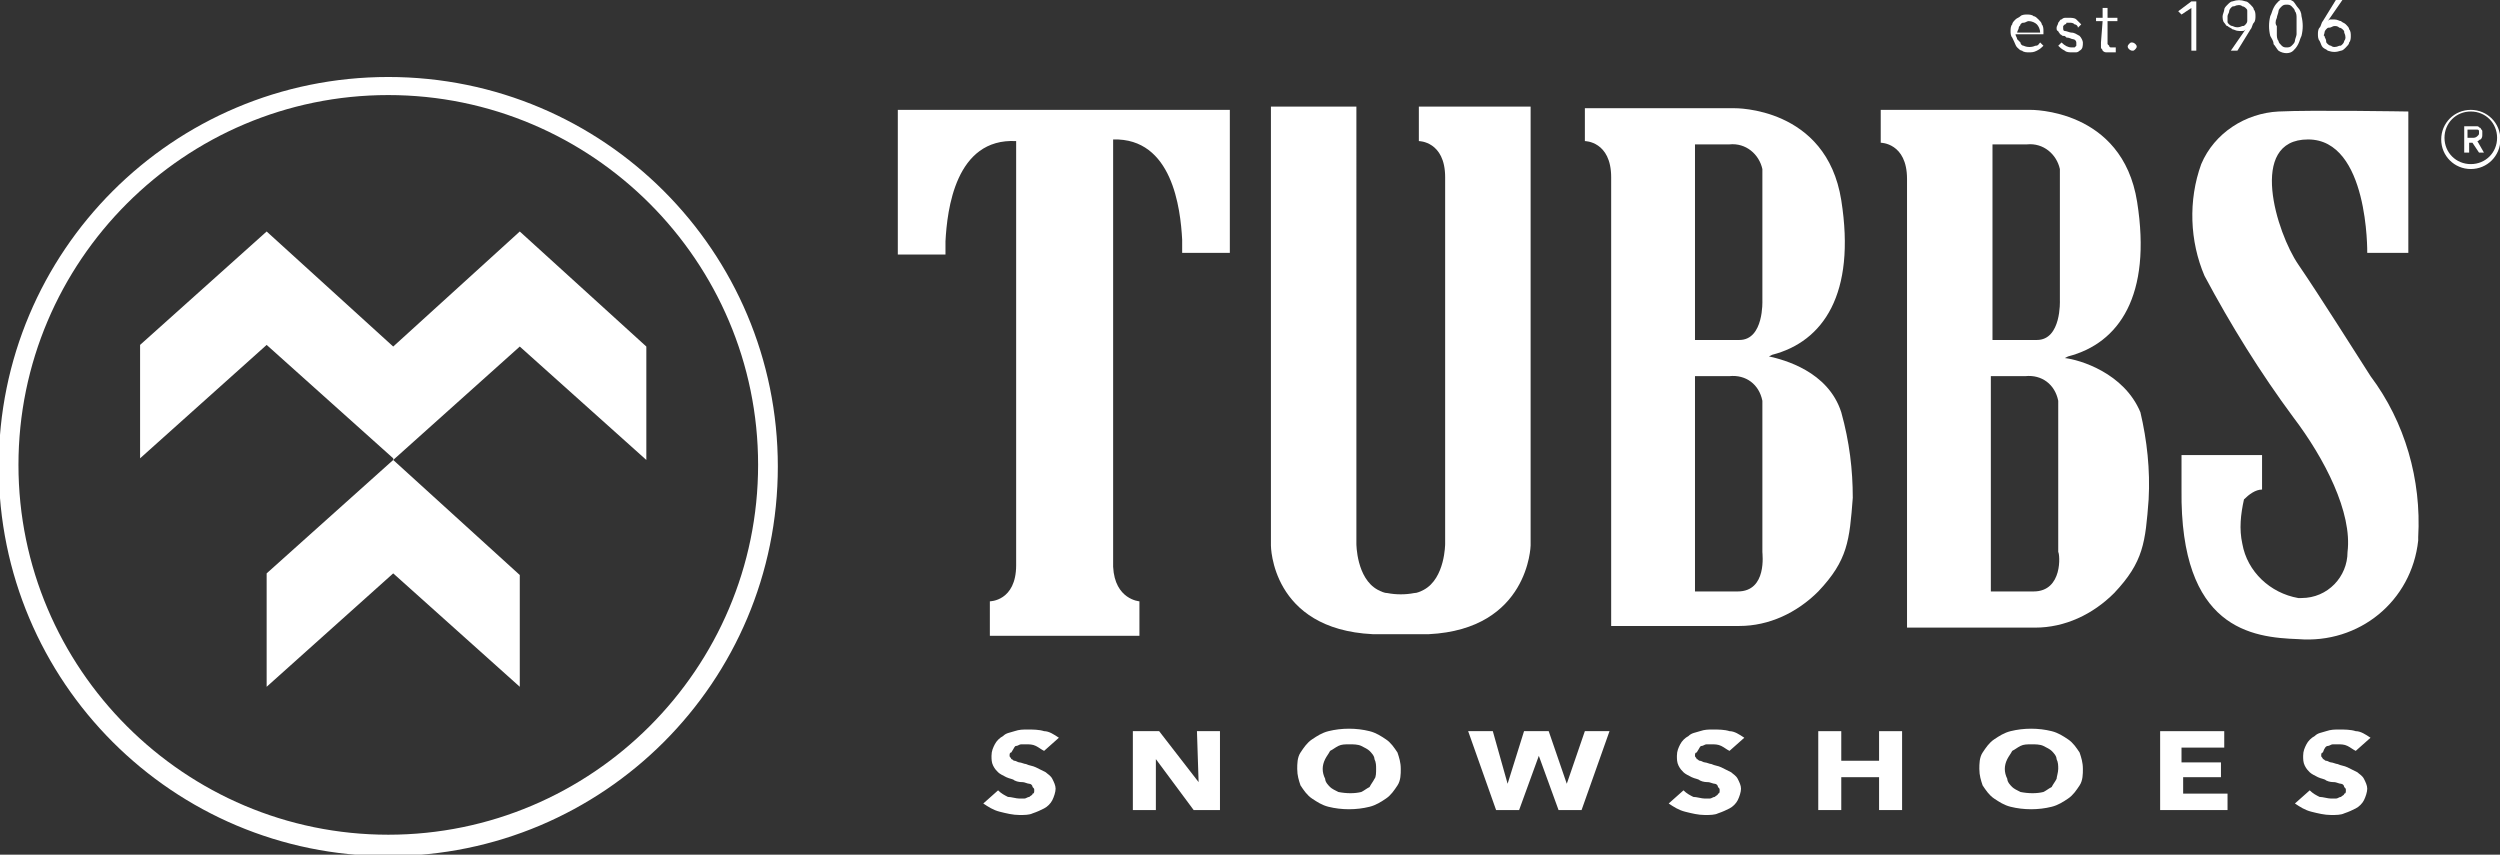
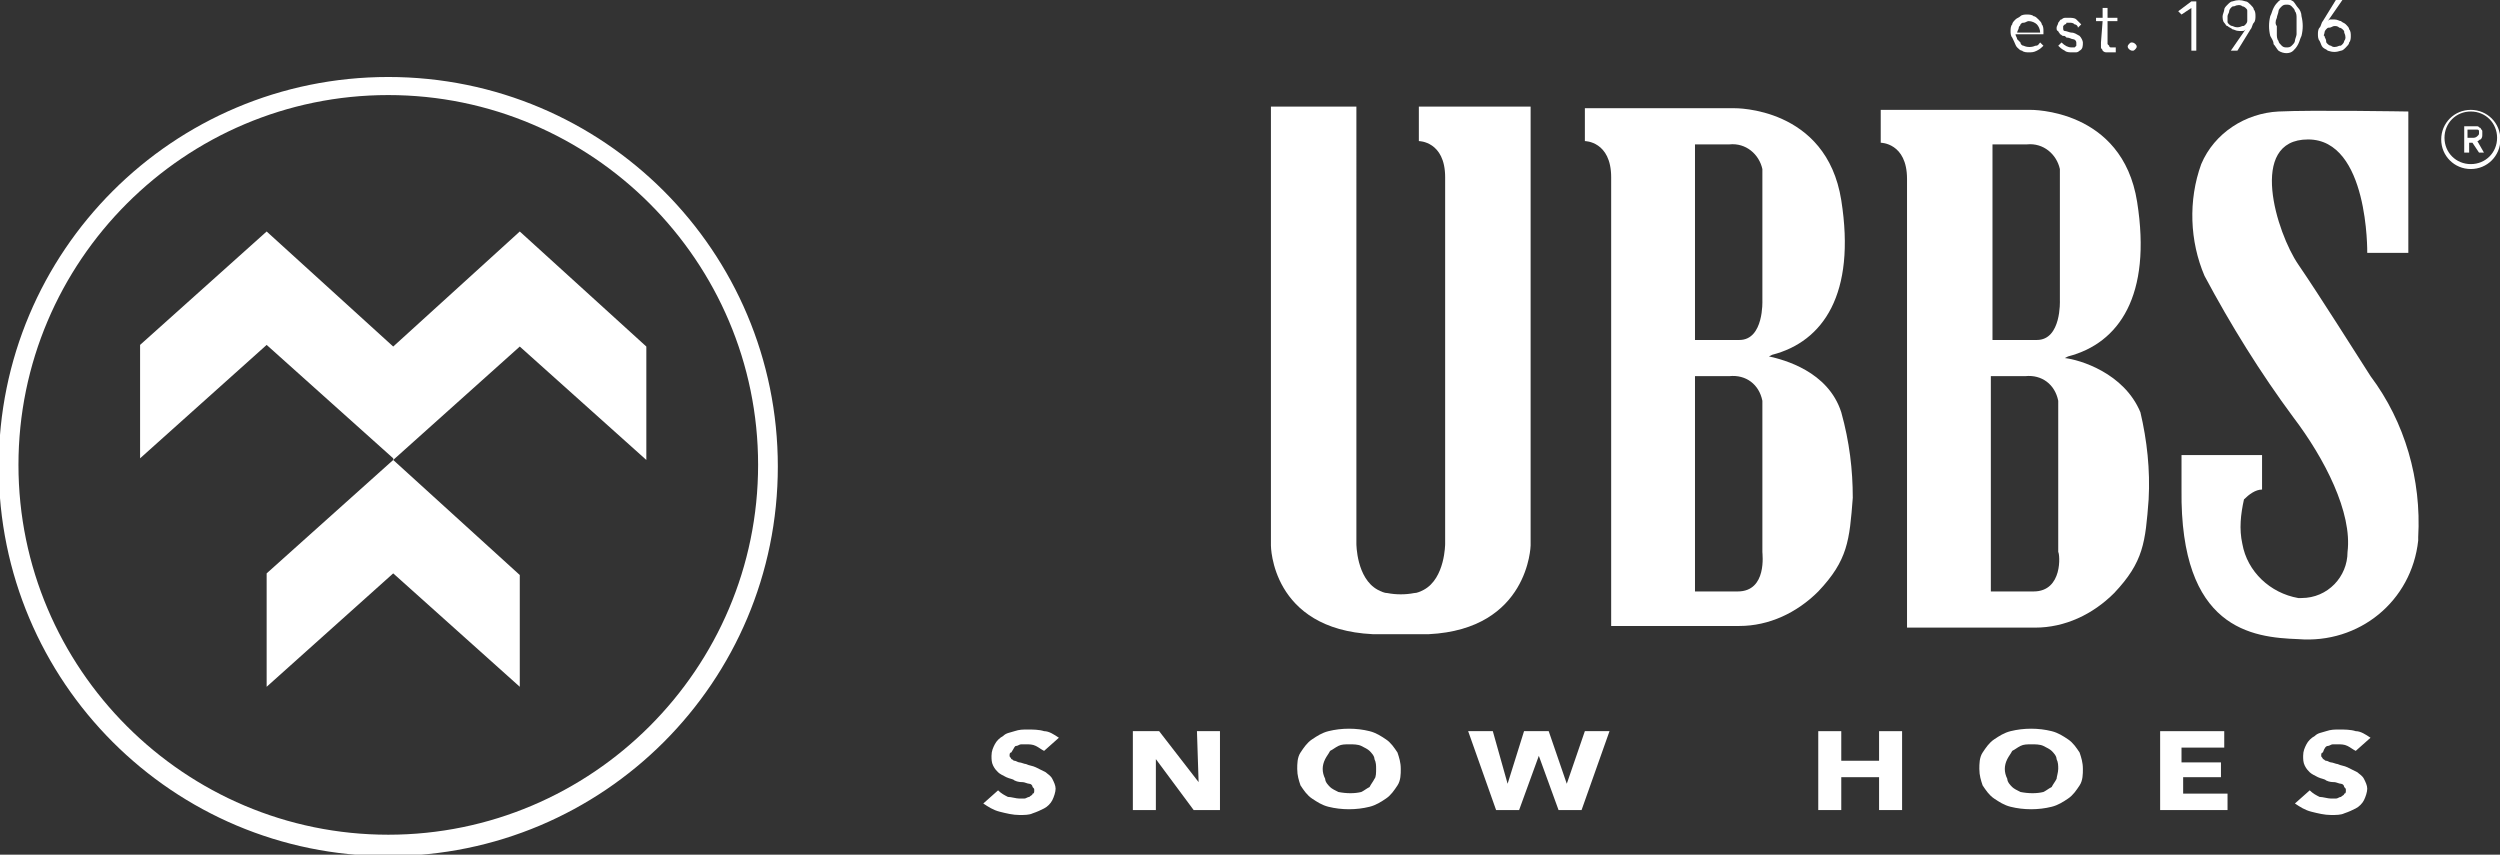
<svg xmlns="http://www.w3.org/2000/svg" version="1.1" id="Vrstva_1" x="0px" y="0px" width="152.1px" height="52px" viewBox="0 0 152.1 52" style="enable-background:new 0 0 152.1 52;" xml:space="preserve">
  <rect x="0" y="0" width="152.1" height="52" fill="#333333" stroke="none" />
  <g id="Group_144" transform="translate(-2376.077 -46.116)">
-     <path id="Path_292" style="fill:#FFFFFF;" d="M2430.7,53.1v8.5h2.9v-0.8c0.1-1.9,0.6-6.3,4.3-6.1h0v25.7c0,0,0,0,0,0.1   c0,2.2-1.6,2.2-1.6,2.2v2.1h9.1v-2.1c0,0-1.5-0.1-1.6-2.1V54.6c3.6-0.1,4.1,4.2,4.2,6.1v0.8h2.9v-6.9l0,0v-1.8h-20.2L2430.7,53.1z" />
    <path id="Path_293" style="fill:#FFFFFF;" d="M2469.2,79.3V52.6h-4.2v0h-2.6v2.1c0,0,1.6,0,1.6,2.2c0,0.1,0,0.3,0,0.4v21.9l0,0   c0,0,0,2.1-1.3,2.8c-0.2,0.1-0.4,0.2-0.6,0.2c-0.5,0.1-1.1,0.1-1.6,0c-0.2,0-0.4-0.1-0.6-0.2c-1.3-0.7-1.3-2.8-1.3-2.8V52.6h-5.2   v26.7c0,0,0,5.1,6.2,5.4c0.7,0,1.2,0,1.7,0c0.5,0,1,0,1.7,0C2469.1,84.4,2469.2,79.3,2469.2,79.3z" />
    <path id="Path_294" style="fill:#FFFFFF;" d="M2488.1,71.2c-0.8-2.5-3.5-3.2-4.4-3.4l0.2-0.1c3.1-0.8,5.1-3.7,4.2-9.4   s-6.5-5.6-6.5-5.6h-6.5l0,0h-2.6v2c0,0,1.6,0,1.6,2.2c0,0.1,0,0.3,0,0.4v26.9h5.2v0h2.6c1.8,0,3.5-0.8,4.8-2.1   c1.8-1.9,1.9-3.1,2.1-5.7C2488.8,74.7,2488.6,73,2488.1,71.2z M2479.2,54.9h2.1c1-0.1,1.8,0.6,2,1.5c0,0.1,0,0.3,0,0.4v7.6   c0,0,0.1,2.4-1.4,2.4h-2.7V54.9z M2481.8,82.1h-2.6V69h2.1c1-0.1,1.8,0.5,2,1.5c0,0.1,0,0.3,0,0.4v8.8   C2483.3,79.8,2483.6,82.1,2481.8,82.1z" />
    <path id="Path_295" style="fill:#FFFFFF;" d="M2501.7,67.9l0.2-0.1c3.1-0.8,5.1-3.7,4.2-9.4s-6.5-5.6-6.5-5.6h-6.5l0,0h-2.6v2   c0,0,1.6,0,1.6,2.2c0,0.1,0,0.3,0,0.4v26.9h5.2v0h2.6c1.8,0,3.5-0.8,4.8-2.1c1.8-1.9,1.9-3.1,2.1-5.7c0.1-1.8-0.1-3.6-0.5-5.3   C2505.3,68.8,2502.6,68,2501.7,67.9z M2497.3,54.9h2.1c1-0.1,1.8,0.6,2,1.5c0,0.1,0,0.3,0,0.4v7.6c0,0,0.1,2.4-1.4,2.4h-2.7V54.9z    M2499.8,82.1h-2.6V69h2.1c1-0.1,1.8,0.5,2,1.5c0,0.1,0,0.3,0,0.4v8.8C2501.4,79.8,2501.6,82.1,2499.8,82.1L2499.8,82.1z" />
    <path id="Path_296" style="fill:#FFFFFF;" d="M2400,74.1l-7.7,6.9v6.9l7.7-6.9h0l7.7,6.9v-6.8l0,0h0L2400,74.1z" />
    <path id="Path_297" style="fill:#FFFFFF;" d="M2407.7,60.2l-7.7,7h0l0,0v0l0,0h0l-7.7-7l-7.7,6.9v6.9l7.7-6.9h0l7.7,6.9V74v0.1   l7.7-6.9h0l7.7,6.9v-6.9L2407.7,60.2z" />
    <path id="Path_298" style="fill:#FFFFFF;" d="M2399.7,50.8c-13.1,0-23.7,10.6-23.7,23.7s10.6,23.7,23.7,23.7s23.7-10.6,23.7-23.7   C2423.4,61.4,2412.8,50.8,2399.7,50.8z M2399.7,96.9c-12.4,0-22.5-10.1-22.5-22.5c0-12.4,10.1-22.5,22.5-22.5   c12.4,0,22.5,10.1,22.5,22.5C2422.2,86.8,2412.1,96.9,2399.7,96.9z" />
    <path id="Path_299" style="fill:#FFFFFF;" d="M2437.9,91.5c0.1,0,0.2-0.1,0.3-0.1c0.1,0,0.2,0,0.3,0c0.2,0,0.4,0,0.6,0.1   c0.2,0.1,0.3,0.2,0.5,0.3l0.9-0.8c-0.3-0.2-0.6-0.4-0.9-0.4c-0.3-0.1-0.7-0.1-1-0.1c-0.3,0-0.5,0-0.8,0.1c-0.3,0.1-0.5,0.1-0.7,0.3   c-0.2,0.1-0.4,0.3-0.5,0.5c-0.1,0.2-0.2,0.4-0.2,0.7c0,0.2,0,0.4,0.1,0.6c0.1,0.2,0.2,0.3,0.3,0.4c0.1,0.1,0.3,0.2,0.5,0.3   c0.2,0.1,0.4,0.1,0.5,0.2c0.2,0.1,0.4,0.1,0.5,0.1c0.1,0,0.3,0.1,0.4,0.1c0.1,0,0.2,0.1,0.2,0.2c0.1,0.1,0.1,0.1,0.1,0.2   c0,0.1,0,0.2-0.1,0.2c0,0.1-0.1,0.1-0.2,0.2c-0.1,0-0.2,0.1-0.3,0.1c-0.1,0-0.2,0-0.3,0c-0.2,0-0.5-0.1-0.7-0.1   c-0.2-0.1-0.4-0.2-0.6-0.4l-0.9,0.8c0.3,0.2,0.6,0.4,1,0.5c0.4,0.1,0.8,0.2,1.2,0.2c0.3,0,0.6,0,0.8-0.1c0.3-0.1,0.5-0.2,0.7-0.3   c0.2-0.1,0.4-0.3,0.5-0.5c0.1-0.2,0.2-0.5,0.2-0.7c0-0.2-0.1-0.4-0.2-0.6c-0.1-0.2-0.3-0.3-0.4-0.4c-0.2-0.1-0.4-0.2-0.6-0.3   c-0.2-0.1-0.4-0.1-0.6-0.2c-0.1,0-0.3-0.1-0.4-0.1c-0.1,0-0.2-0.1-0.3-0.1c-0.1,0-0.1-0.1-0.2-0.1c0-0.1-0.1-0.1-0.1-0.2   c0-0.1,0-0.2,0.1-0.2C2437.8,91.6,2437.8,91.5,2437.9,91.5z" />
    <path id="Path_300" style="fill:#FFFFFF;" d="M2449,93.7L2449,93.7l-2.4-3.1h-1.6v4.8h1.4l0-3.1h0l2.3,3.1h1.6v-4.8h-1.4L2449,93.7   z" />
    <path id="Path_301" style="fill:#FFFFFF;" d="M2460.4,91.1c-0.3-0.2-0.6-0.4-1-0.5c-0.8-0.2-1.7-0.2-2.5,0c-0.4,0.1-0.7,0.3-1,0.5   c-0.3,0.2-0.5,0.5-0.7,0.8c-0.2,0.3-0.2,0.7-0.2,1c0,0.4,0.1,0.7,0.2,1c0.2,0.3,0.4,0.6,0.7,0.8c0.3,0.2,0.6,0.4,1,0.5   c0.8,0.2,1.7,0.2,2.5,0c0.4-0.1,0.7-0.3,1-0.5c0.3-0.2,0.5-0.5,0.7-0.8c0.2-0.3,0.2-0.7,0.2-1c0-0.4-0.1-0.7-0.2-1   C2460.9,91.6,2460.7,91.3,2460.4,91.1z M2459.7,93.5c-0.1,0.2-0.2,0.3-0.3,0.5c-0.2,0.1-0.3,0.2-0.5,0.3c-0.4,0.1-0.9,0.1-1.4,0   c-0.2-0.1-0.4-0.2-0.5-0.3c-0.1-0.1-0.3-0.3-0.3-0.5c-0.2-0.4-0.2-0.8,0-1.2c0.1-0.2,0.2-0.3,0.3-0.5c0.2-0.1,0.3-0.2,0.5-0.3   c0.2-0.1,0.4-0.1,0.7-0.1c0.2,0,0.5,0,0.7,0.1c0.2,0.1,0.4,0.2,0.5,0.3c0.1,0.1,0.3,0.3,0.3,0.5c0.1,0.2,0.1,0.4,0.1,0.6   C2459.8,93.1,2459.8,93.4,2459.7,93.5L2459.7,93.5z" />
    <path id="Path_302" style="fill:#FFFFFF;" d="M2471.4,93.8L2471.4,93.8l-1.1-3.2h-1.5l-1,3.2h0l-0.9-3.2h-1.5l1.7,4.8h1.4l1.2-3.3   h0l1.2,3.3h1.4l1.7-4.8h-1.5L2471.4,93.8z" />
-     <path id="Path_303" style="fill:#FFFFFF;" d="M2479.6,91.5c0.1,0,0.2-0.1,0.3-0.1c0.1,0,0.2,0,0.3,0c0.2,0,0.4,0,0.6,0.1   c0.2,0.1,0.3,0.2,0.5,0.3l0.9-0.8c-0.3-0.2-0.6-0.4-0.9-0.4c-0.3-0.1-0.7-0.1-1-0.1c-0.3,0-0.5,0-0.8,0.1c-0.3,0.1-0.5,0.1-0.7,0.3   c-0.2,0.1-0.4,0.3-0.5,0.5c-0.1,0.2-0.2,0.4-0.2,0.7c0,0.2,0,0.4,0.1,0.6c0.1,0.2,0.2,0.3,0.3,0.4c0.1,0.1,0.3,0.2,0.5,0.3   c0.2,0.1,0.4,0.1,0.5,0.2c0.2,0.1,0.4,0.1,0.5,0.1c0.1,0,0.3,0.1,0.4,0.1c0.1,0,0.2,0.1,0.2,0.2c0.1,0.1,0.1,0.1,0.1,0.2   c0,0.1,0,0.2-0.1,0.2c0,0.1-0.1,0.1-0.2,0.2c-0.1,0-0.2,0.1-0.3,0.1c-0.1,0-0.2,0-0.3,0c-0.2,0-0.5-0.1-0.7-0.1   c-0.2-0.1-0.4-0.2-0.6-0.4l-0.9,0.8c0.3,0.2,0.6,0.4,1,0.5c0.4,0.1,0.8,0.2,1.2,0.2c0.3,0,0.6,0,0.8-0.1c0.3-0.1,0.5-0.2,0.7-0.3   c0.2-0.1,0.4-0.3,0.5-0.5c0.1-0.2,0.2-0.5,0.2-0.7c0-0.2-0.1-0.4-0.2-0.6c-0.1-0.2-0.3-0.3-0.4-0.4c-0.2-0.1-0.4-0.2-0.6-0.3   c-0.2-0.1-0.4-0.1-0.6-0.2c-0.1,0-0.3-0.1-0.4-0.1c-0.1,0-0.2-0.1-0.3-0.1c-0.1,0-0.1-0.1-0.2-0.1c0-0.1-0.1-0.1-0.1-0.2   c0-0.1,0-0.2,0.1-0.2C2479.5,91.6,2479.5,91.5,2479.6,91.5z" />
    <path id="Path_304" style="fill:#FFFFFF;" d="M2490.4,92.4h-2.3v-1.8h-1.4v4.8h1.4v-2h2.3v2h1.4v-4.8h-1.4V92.4z" />
    <path id="Path_305" style="fill:#FFFFFF;" d="M2501.9,91.1c-0.3-0.2-0.6-0.4-1-0.5c-0.8-0.2-1.7-0.2-2.5,0c-0.4,0.1-0.7,0.3-1,0.5   c-0.3,0.2-0.5,0.5-0.7,0.8c-0.2,0.3-0.2,0.7-0.2,1c0,0.4,0.1,0.7,0.2,1c0.2,0.3,0.4,0.6,0.7,0.8c0.3,0.2,0.6,0.4,1,0.5   c0.8,0.2,1.7,0.2,2.5,0c0.4-0.1,0.7-0.3,1-0.5c0.3-0.2,0.5-0.5,0.7-0.8c0.2-0.3,0.2-0.7,0.2-1c0-0.4-0.1-0.7-0.2-1   C2502.4,91.6,2502.2,91.3,2501.9,91.1z M2501.2,93.5c-0.1,0.2-0.2,0.3-0.3,0.5c-0.2,0.1-0.3,0.2-0.5,0.3c-0.4,0.1-0.9,0.1-1.4,0   c-0.2-0.1-0.4-0.2-0.5-0.3c-0.1-0.1-0.3-0.3-0.3-0.5c-0.2-0.4-0.2-0.8,0-1.2c0.1-0.2,0.2-0.3,0.3-0.5c0.2-0.1,0.3-0.2,0.5-0.3   c0.2-0.1,0.4-0.1,0.7-0.1c0.2,0,0.5,0,0.7,0.1c0.2,0.1,0.4,0.2,0.5,0.3c0.1,0.1,0.3,0.3,0.3,0.5c0.1,0.2,0.1,0.4,0.1,0.6   C2501.3,93.1,2501.2,93.4,2501.2,93.5L2501.2,93.5z" />
    <path id="Path_306" style="fill:#FFFFFF;" d="M2508.8,93.4h2.4v-0.9h-2.4v-0.9h2.6v-1h-3.9v4.8h4.1v-1h-2.7V93.4z" />
    <path id="Path_307" style="fill:#FFFFFF;" d="M2517.7,91.5c0.1,0,0.2-0.1,0.3-0.1c0.1,0,0.2,0,0.3,0c0.2,0,0.4,0,0.6,0.1   c0.2,0.1,0.3,0.2,0.5,0.3l0.9-0.8c-0.3-0.2-0.6-0.4-0.9-0.4c-0.3-0.1-0.7-0.1-1-0.1c-0.3,0-0.5,0-0.8,0.1c-0.3,0.1-0.5,0.1-0.7,0.3   c-0.2,0.1-0.4,0.3-0.5,0.5c-0.1,0.2-0.2,0.4-0.2,0.7c0,0.2,0,0.4,0.1,0.6c0.1,0.2,0.2,0.3,0.3,0.4c0.1,0.1,0.3,0.2,0.5,0.3   c0.2,0.1,0.4,0.1,0.5,0.2c0.2,0.1,0.4,0.1,0.5,0.1c0.1,0,0.3,0.1,0.4,0.1c0.1,0,0.2,0.1,0.2,0.2c0.1,0.1,0.1,0.1,0.1,0.2   c0,0.1,0,0.2-0.1,0.2c0,0.1-0.1,0.1-0.2,0.2c-0.1,0-0.2,0.1-0.3,0.1c-0.1,0-0.2,0-0.3,0c-0.2,0-0.5-0.1-0.7-0.1   c-0.2-0.1-0.4-0.2-0.6-0.4l-0.9,0.8c0.3,0.2,0.6,0.4,1,0.5c0.4,0.1,0.8,0.2,1.2,0.2c0.3,0,0.6,0,0.8-0.1c0.3-0.1,0.5-0.2,0.7-0.3   c0.2-0.1,0.4-0.3,0.5-0.5c0.1-0.2,0.2-0.5,0.2-0.7c0-0.2-0.1-0.4-0.2-0.6c-0.1-0.2-0.3-0.3-0.4-0.4c-0.2-0.1-0.4-0.2-0.6-0.3   c-0.2-0.1-0.4-0.1-0.6-0.2c-0.1,0-0.3-0.1-0.4-0.1c-0.1,0-0.2-0.1-0.3-0.1c-0.1,0-0.1-0.1-0.2-0.1c0-0.1-0.1-0.1-0.1-0.2   c0-0.1,0-0.2,0.1-0.2C2517.5,91.6,2517.6,91.5,2517.7,91.5z" />
    <path id="Path_308" style="fill:#FFFFFF;" d="M2498.8,49c0.1,0.1,0.2,0.2,0.3,0.2c0.1,0.1,0.3,0.1,0.4,0.1c0.2,0,0.3,0,0.5-0.1   c0.2-0.1,0.3-0.2,0.4-0.3l-0.2-0.2c-0.1,0.1-0.1,0.2-0.3,0.2c-0.2,0.1-0.5,0.1-0.7,0c-0.1,0-0.2-0.1-0.2-0.2   c-0.1-0.1-0.1-0.1-0.2-0.2c0-0.1-0.1-0.2-0.1-0.3h1.7c0,0,0,0,0-0.1v-0.1c0-0.1,0-0.3-0.1-0.4c0-0.1-0.1-0.2-0.2-0.3   c-0.1-0.1-0.2-0.2-0.3-0.2c-0.1-0.1-0.3-0.1-0.4-0.1c-0.1,0-0.3,0-0.4,0.1c-0.1,0.1-0.2,0.1-0.3,0.2c-0.1,0.1-0.2,0.2-0.2,0.3   c-0.1,0.1-0.1,0.3-0.1,0.4c0,0.1,0,0.3,0.1,0.4C2498.7,48.8,2498.7,48.9,2498.8,49z M2498.9,47.8c0-0.1,0.1-0.1,0.1-0.2   c0.1-0.1,0.1-0.1,0.2-0.1c0.1,0,0.2-0.1,0.3-0.1c0.2,0,0.4,0.1,0.5,0.2c0.1,0.1,0.2,0.3,0.2,0.5h-1.4   C2498.8,48,2498.9,47.9,2498.9,47.8L2498.9,47.8z" />
    <path id="Path_309" style="fill:#FFFFFF;" d="M2502.4,48.9c0,0-0.1,0.1-0.1,0.1c-0.1,0-0.1,0-0.2,0c-0.2,0-0.4-0.1-0.6-0.3   l-0.2,0.2c0.1,0.1,0.2,0.2,0.4,0.3c0.1,0.1,0.3,0.1,0.4,0.1c0.1,0,0.2,0,0.3,0c0.1,0,0.2-0.1,0.2-0.1c0.2-0.1,0.2-0.3,0.2-0.5   c0-0.1-0.1-0.3-0.2-0.4c-0.2-0.1-0.3-0.2-0.5-0.2c-0.1,0-0.3-0.1-0.4-0.1c-0.1,0-0.1-0.1-0.1-0.2c0,0,0-0.1,0-0.1   c0,0,0.1-0.1,0.1-0.1c0,0,0.1,0,0.1-0.1c0.1,0,0.1,0,0.2,0c0.1,0,0.2,0,0.3,0.1c0.1,0,0.2,0.1,0.2,0.2l0.2-0.2   c-0.1-0.1-0.2-0.2-0.3-0.3c-0.1-0.1-0.3-0.1-0.4-0.1c-0.1,0-0.2,0-0.3,0c-0.1,0-0.2,0.1-0.2,0.1c-0.1,0-0.1,0.1-0.2,0.2   c0,0.1-0.1,0.2-0.1,0.3c0,0.1,0,0.2,0.1,0.2c0,0.1,0.1,0.1,0.1,0.2c0.1,0,0.1,0.1,0.2,0.1c0.1,0,0.1,0,0.2,0.1   c0.2,0,0.3,0.1,0.4,0.1c0.1,0,0.2,0.1,0.2,0.2c0,0.1,0,0.1,0,0.2C2502.5,48.9,2502.5,48.9,2502.4,48.9z" />
    <path id="Path_310" style="fill:#FFFFFF;" d="M2503.9,48.7c0,0.1,0,0.2,0,0.3c0,0.1,0.1,0.1,0.1,0.2c0,0,0.1,0.1,0.2,0.1   c0.1,0,0.1,0,0.2,0c0.1,0,0.1,0,0.2,0c0.1,0,0.1,0,0.2,0l0-0.3c0,0-0.1,0-0.1,0c0,0-0.1,0-0.1,0c0,0-0.1,0-0.1,0c0,0-0.1,0-0.1-0.1   c0,0-0.1-0.1-0.1-0.1c0-0.1,0-0.1,0-0.2v-1.2h0.6v-0.2h-0.6v-0.6h-0.3v0.6h-0.4v0.2h0.4L2503.9,48.7z" />
    <path id="Path_311" style="fill:#FFFFFF;" d="M2505.8,49.2c0.1,0,0.1,0,0.2-0.1c0.1-0.1,0.1-0.2,0-0.3c0,0-0.1-0.1-0.2-0.1   c-0.1,0-0.1,0-0.2,0.1c-0.1,0.1-0.1,0.2,0,0.3C2505.7,49.2,2505.8,49.2,2505.8,49.2z" />
    <path id="Path_312" style="fill:#FFFFFF;" d="M2509.4,46.6v2.6h0.3v-3h-0.3l-0.8,0.6l0.2,0.2L2509.4,46.6z" />
    <path id="Path_313" style="fill:#FFFFFF;" d="M2511.6,47.7c0.1,0.1,0.2,0.1,0.3,0.2c0.1,0,0.2,0.1,0.4,0.1c0.1,0,0.2,0,0.2,0   c0.1,0,0.1,0,0.2-0.1l0,0l-0.9,1.3h0.4l0.8-1.3c0.1-0.1,0.1-0.3,0.2-0.4c0.1-0.1,0.1-0.3,0.1-0.4c0-0.1,0-0.3-0.1-0.4   c0-0.1-0.1-0.2-0.2-0.3c-0.1-0.1-0.2-0.2-0.3-0.2c-0.3-0.1-0.5-0.1-0.8,0c-0.1,0-0.2,0.1-0.3,0.2c-0.1,0.1-0.2,0.2-0.2,0.3   c0,0.1-0.1,0.3-0.1,0.4c0,0.1,0,0.3,0.1,0.4C2511.5,47.6,2511.5,47.7,2511.6,47.7z M2511.7,46.8c0-0.1,0.1-0.2,0.1-0.2   c0.1-0.1,0.1-0.1,0.2-0.1c0.2-0.1,0.4-0.1,0.5,0c0.1,0,0.2,0.1,0.2,0.1c0.1,0.1,0.1,0.1,0.1,0.2c0,0.1,0,0.2,0,0.3   c0,0.1,0,0.2,0,0.3c0,0.1-0.1,0.2-0.1,0.2c-0.1,0.1-0.1,0.1-0.2,0.1c-0.2,0.1-0.4,0.1-0.6,0c-0.1,0-0.2-0.1-0.2-0.1   c-0.1-0.1-0.1-0.1-0.1-0.2c0-0.1,0-0.2,0-0.3C2511.6,47,2511.7,46.9,2511.7,46.8L2511.7,46.8z" />
    <path id="Path_314" style="fill:#FFFFFF;" d="M2514.4,48.8c0.1,0.1,0.2,0.3,0.3,0.4c0.3,0.2,0.7,0.2,0.9,0c0.1-0.1,0.2-0.2,0.3-0.4   c0.1-0.2,0.1-0.3,0.2-0.5c0.1-0.4,0.1-0.8,0-1.2c0-0.2-0.1-0.4-0.2-0.5c-0.1-0.1-0.2-0.3-0.3-0.4c-0.3-0.2-0.7-0.2-0.9,0   c-0.1,0.1-0.2,0.2-0.3,0.4c-0.1,0.2-0.1,0.3-0.2,0.5c-0.1,0.4-0.1,0.8,0,1.2C2514.3,48.5,2514.4,48.6,2514.4,48.8z M2514.6,47.2   c0-0.1,0.1-0.3,0.1-0.4c0-0.1,0.1-0.2,0.2-0.3c0.1-0.1,0.2-0.1,0.3-0.1c0.1,0,0.2,0,0.3,0.1c0.1,0.1,0.2,0.2,0.2,0.3   c0.1,0.1,0.1,0.3,0.1,0.4c0,0.2,0,0.3,0,0.5c0,0.2,0,0.3,0,0.5c0,0.1-0.1,0.3-0.1,0.4c0,0.1-0.1,0.2-0.2,0.3   c-0.1,0.1-0.2,0.1-0.3,0.1c-0.1,0-0.2,0-0.3-0.1c-0.1-0.1-0.2-0.2-0.2-0.3c-0.1-0.1-0.1-0.3-0.1-0.4c0-0.2,0-0.3,0-0.5   C2514.5,47.6,2514.5,47.4,2514.6,47.2L2514.6,47.2z" />
    <path id="Path_315" style="fill:#FFFFFF;" d="M2517.4,49c0.1,0.1,0.2,0.1,0.3,0.2c0.3,0.1,0.5,0.1,0.8,0c0.1,0,0.2-0.1,0.3-0.2   c0.1-0.1,0.2-0.2,0.2-0.3c0.1-0.1,0.1-0.3,0.1-0.4c0-0.1,0-0.3-0.1-0.4c0-0.1-0.1-0.2-0.2-0.3c-0.1-0.1-0.2-0.1-0.3-0.2   c-0.1,0-0.2-0.1-0.4-0.1c-0.1,0-0.2,0-0.2,0c-0.1,0-0.1,0-0.2,0.1l0,0l0.9-1.3h-0.4l-0.8,1.3c-0.1,0.1-0.1,0.3-0.2,0.4   c-0.1,0.1-0.1,0.3-0.1,0.4c0,0.1,0,0.3,0.1,0.4C2517.3,48.8,2517.3,48.9,2517.4,49z M2517.5,48.1c0-0.1,0.1-0.2,0.1-0.2   c0.1-0.1,0.1-0.1,0.2-0.1c0.1,0,0.2-0.1,0.3-0.1c0.1,0,0.2,0,0.3,0.1c0.1,0,0.2,0.1,0.2,0.1c0.1,0.1,0.1,0.1,0.1,0.2   c0.1,0.2,0.1,0.4,0,0.5c0,0.1-0.1,0.2-0.1,0.2c-0.1,0.1-0.1,0.1-0.2,0.1c-0.2,0.1-0.4,0.1-0.5,0c-0.1,0-0.2-0.1-0.2-0.1   c-0.1-0.1-0.1-0.1-0.1-0.2c0-0.1-0.1-0.2-0.1-0.3C2517.4,48.3,2517.5,48.2,2517.5,48.1L2517.5,48.1z" />
    <path id="Path_316" style="fill:#FFFFFF;" d="M2526.8,54.7c0.1,0,0.1-0.1,0.2-0.1c0.1-0.1,0.1-0.2,0.1-0.3c0-0.1,0-0.2,0-0.2   c0-0.1-0.1-0.1-0.1-0.2c-0.1,0-0.1-0.1-0.2-0.1c-0.1,0-0.2,0-0.2,0h-0.6v1.6h0.3v-0.6h0.2l0.4,0.6h0.3l-0.4-0.7   C2526.7,54.7,2526.8,54.7,2526.8,54.7z M2526.2,54.5V54h0.3c0.1,0,0.1,0,0.2,0c0,0,0.1,0,0.1,0c0,0,0.1,0,0.1,0.1c0,0,0,0.1,0,0.1   c0,0.1,0,0.1-0.1,0.2c-0.1,0.1-0.2,0.1-0.3,0.1L2526.2,54.5z" />
    <path id="Path_317" style="fill:#FFFFFF;" d="M2526.4,52.8c-1,0-1.8,0.8-1.8,1.8s0.8,1.8,1.8,1.8s1.8-0.8,1.8-1.8   C2528.2,53.6,2527.4,52.8,2526.4,52.8z M2526.4,56.1c-0.9,0-1.6-0.7-1.6-1.6s0.7-1.6,1.6-1.6s1.6,0.7,1.6,1.6   C2528,55.4,2527.3,56.1,2526.4,56.1z" />
    <path id="Path_318" style="fill:#FFFFFF;" d="M2515.9,62.2c-1.3-1.9-3.1-7.6,0.6-7.6s3.6,6.9,3.6,6.9h2.5v-8.6c0,0-5.9-0.1-7.9,0   c-2,0.1-3.9,1.3-4.7,3.2c-0.8,2.2-0.7,4.7,0.2,6.8c1.6,3,3.4,5.9,5.4,8.6c1.9,2.5,3.6,5.8,3.3,8.2c0,1.5-1.2,2.8-2.8,2.8   c-0.1,0-0.1,0-0.2,0c-1.7-0.3-3.1-1.6-3.4-3.3c-0.2-0.9-0.1-1.8,0.1-2.7c0.3-0.3,0.7-0.6,1.1-0.6v-2.1h-4.9v2.1   c-0.1,8.5,4.3,9,7.1,9.1c3.7,0.3,6.9-2.3,7.3-6c0-0.1,0-0.1,0-0.2c0.2-3.5-0.8-7-2.9-9.8C2519.4,67.6,2517.2,64.1,2515.9,62.2z" />
  </g>
</svg>